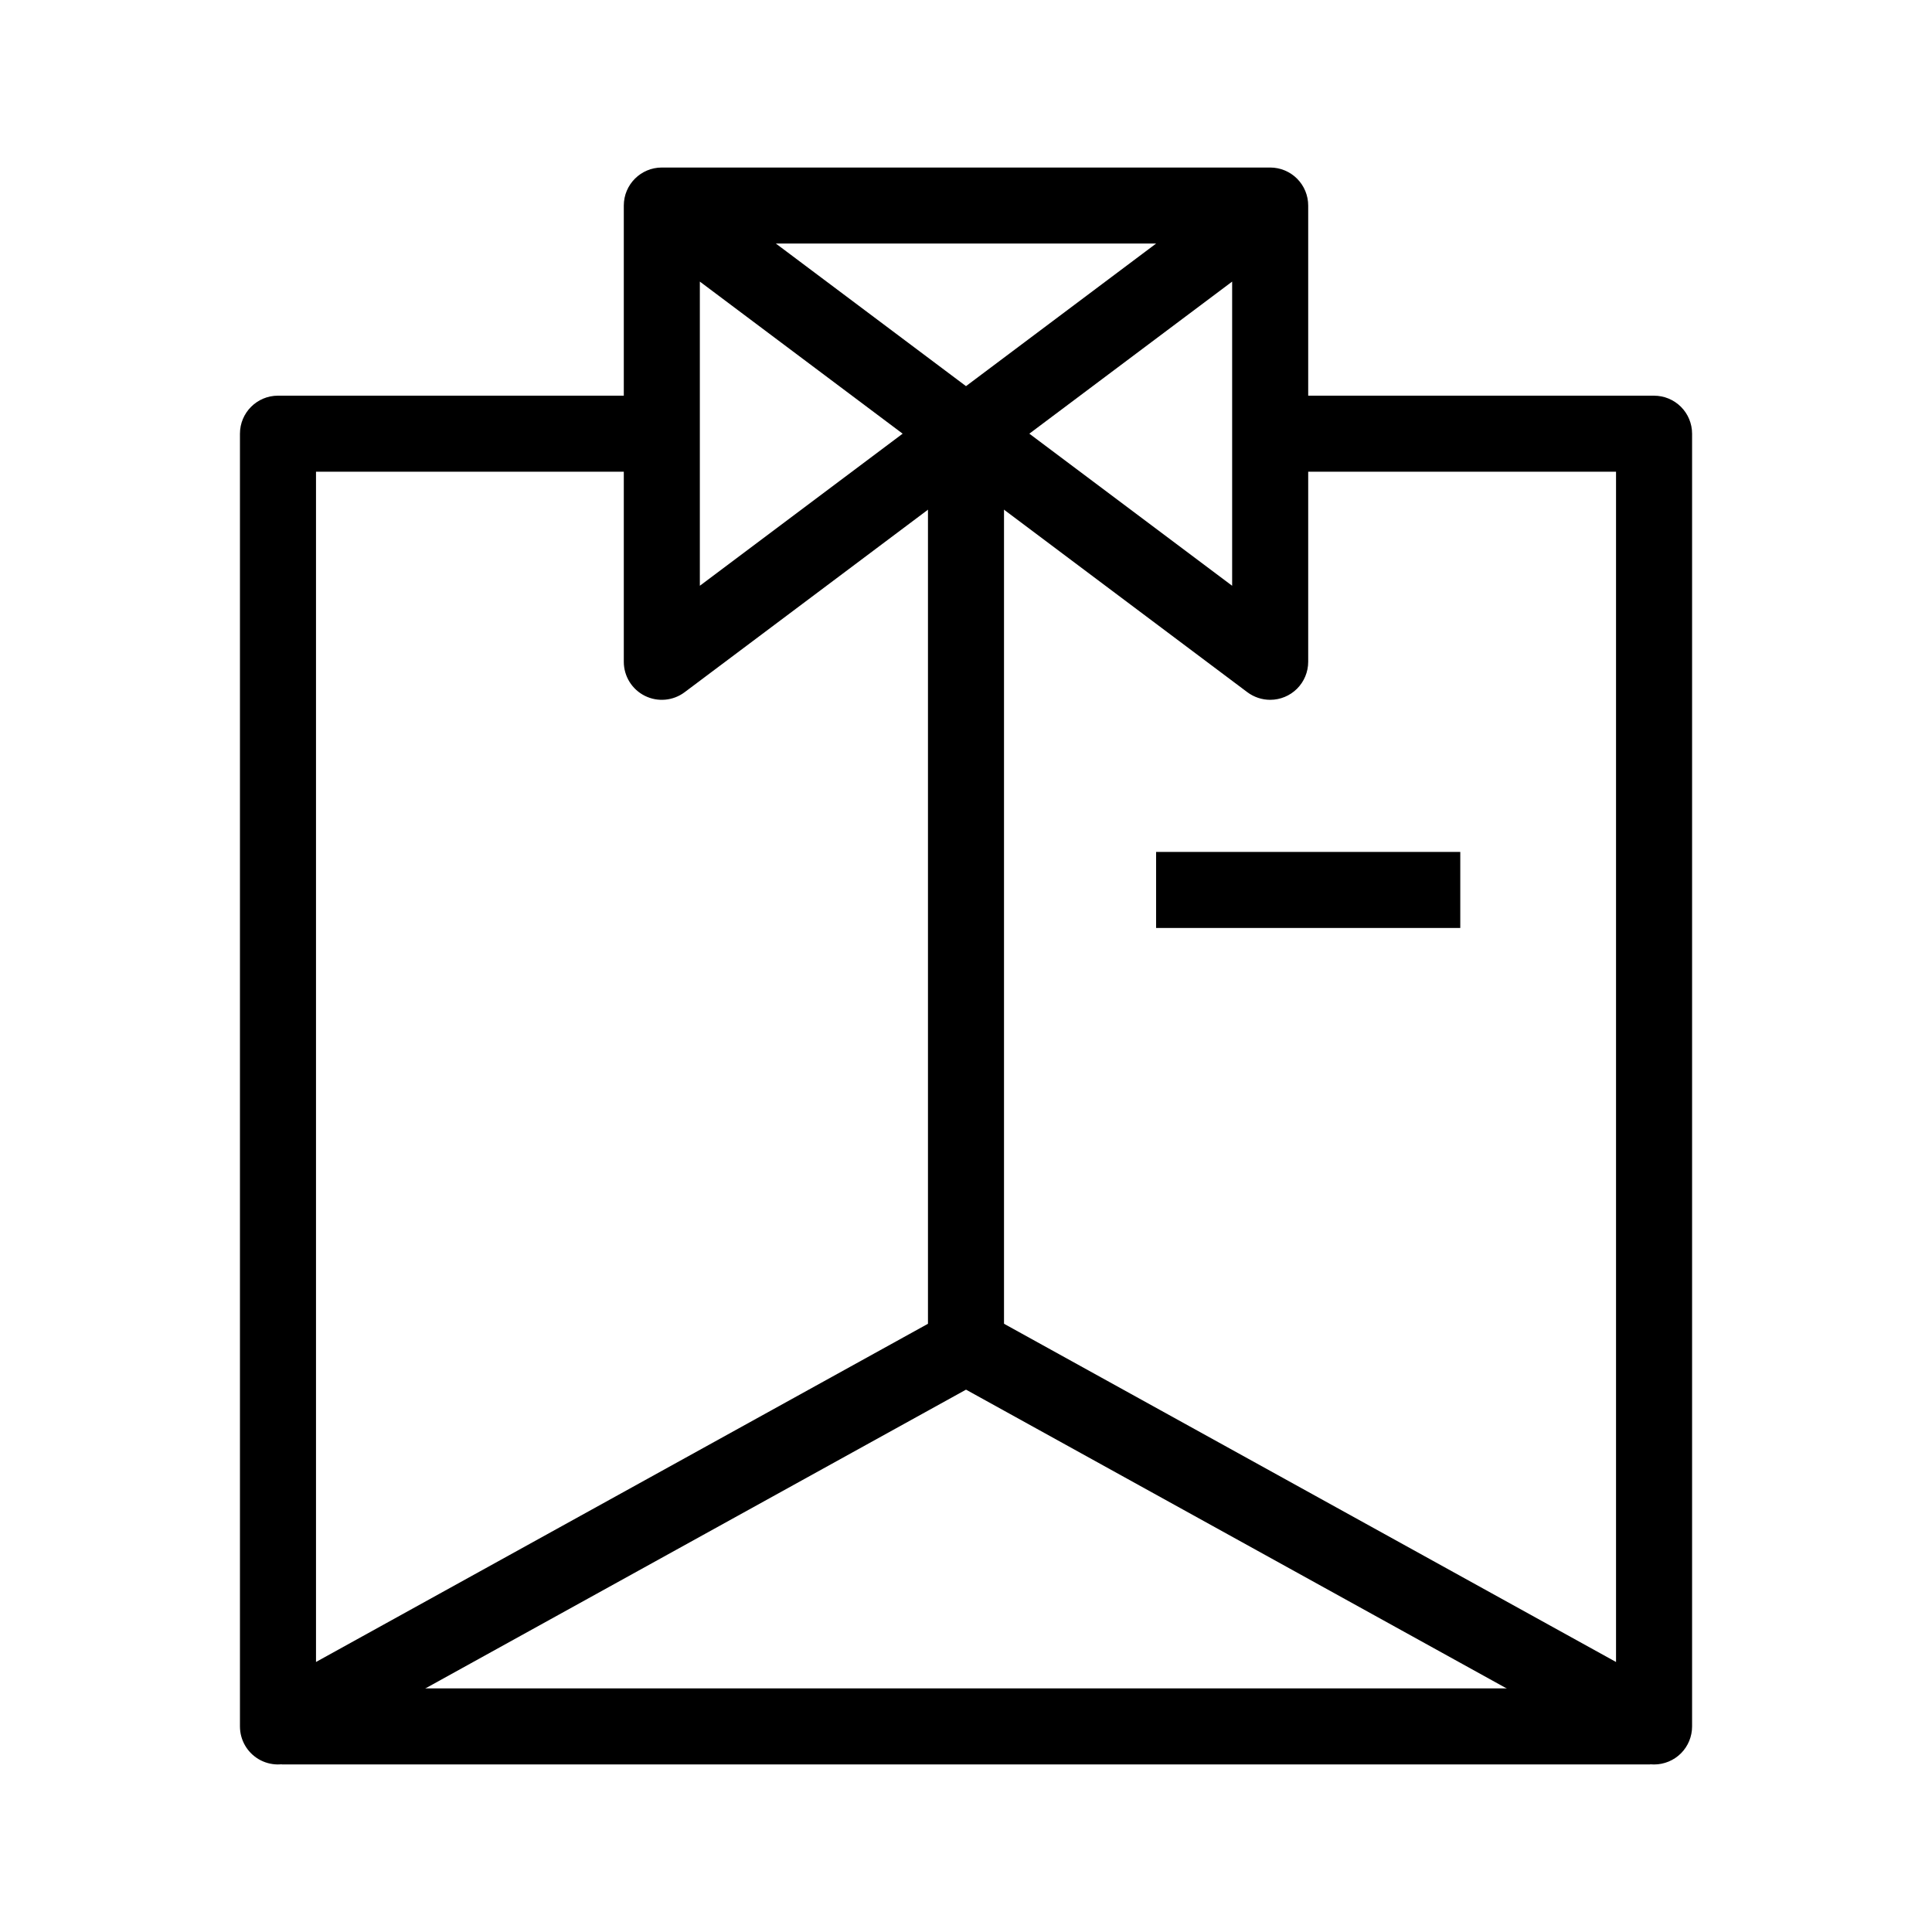
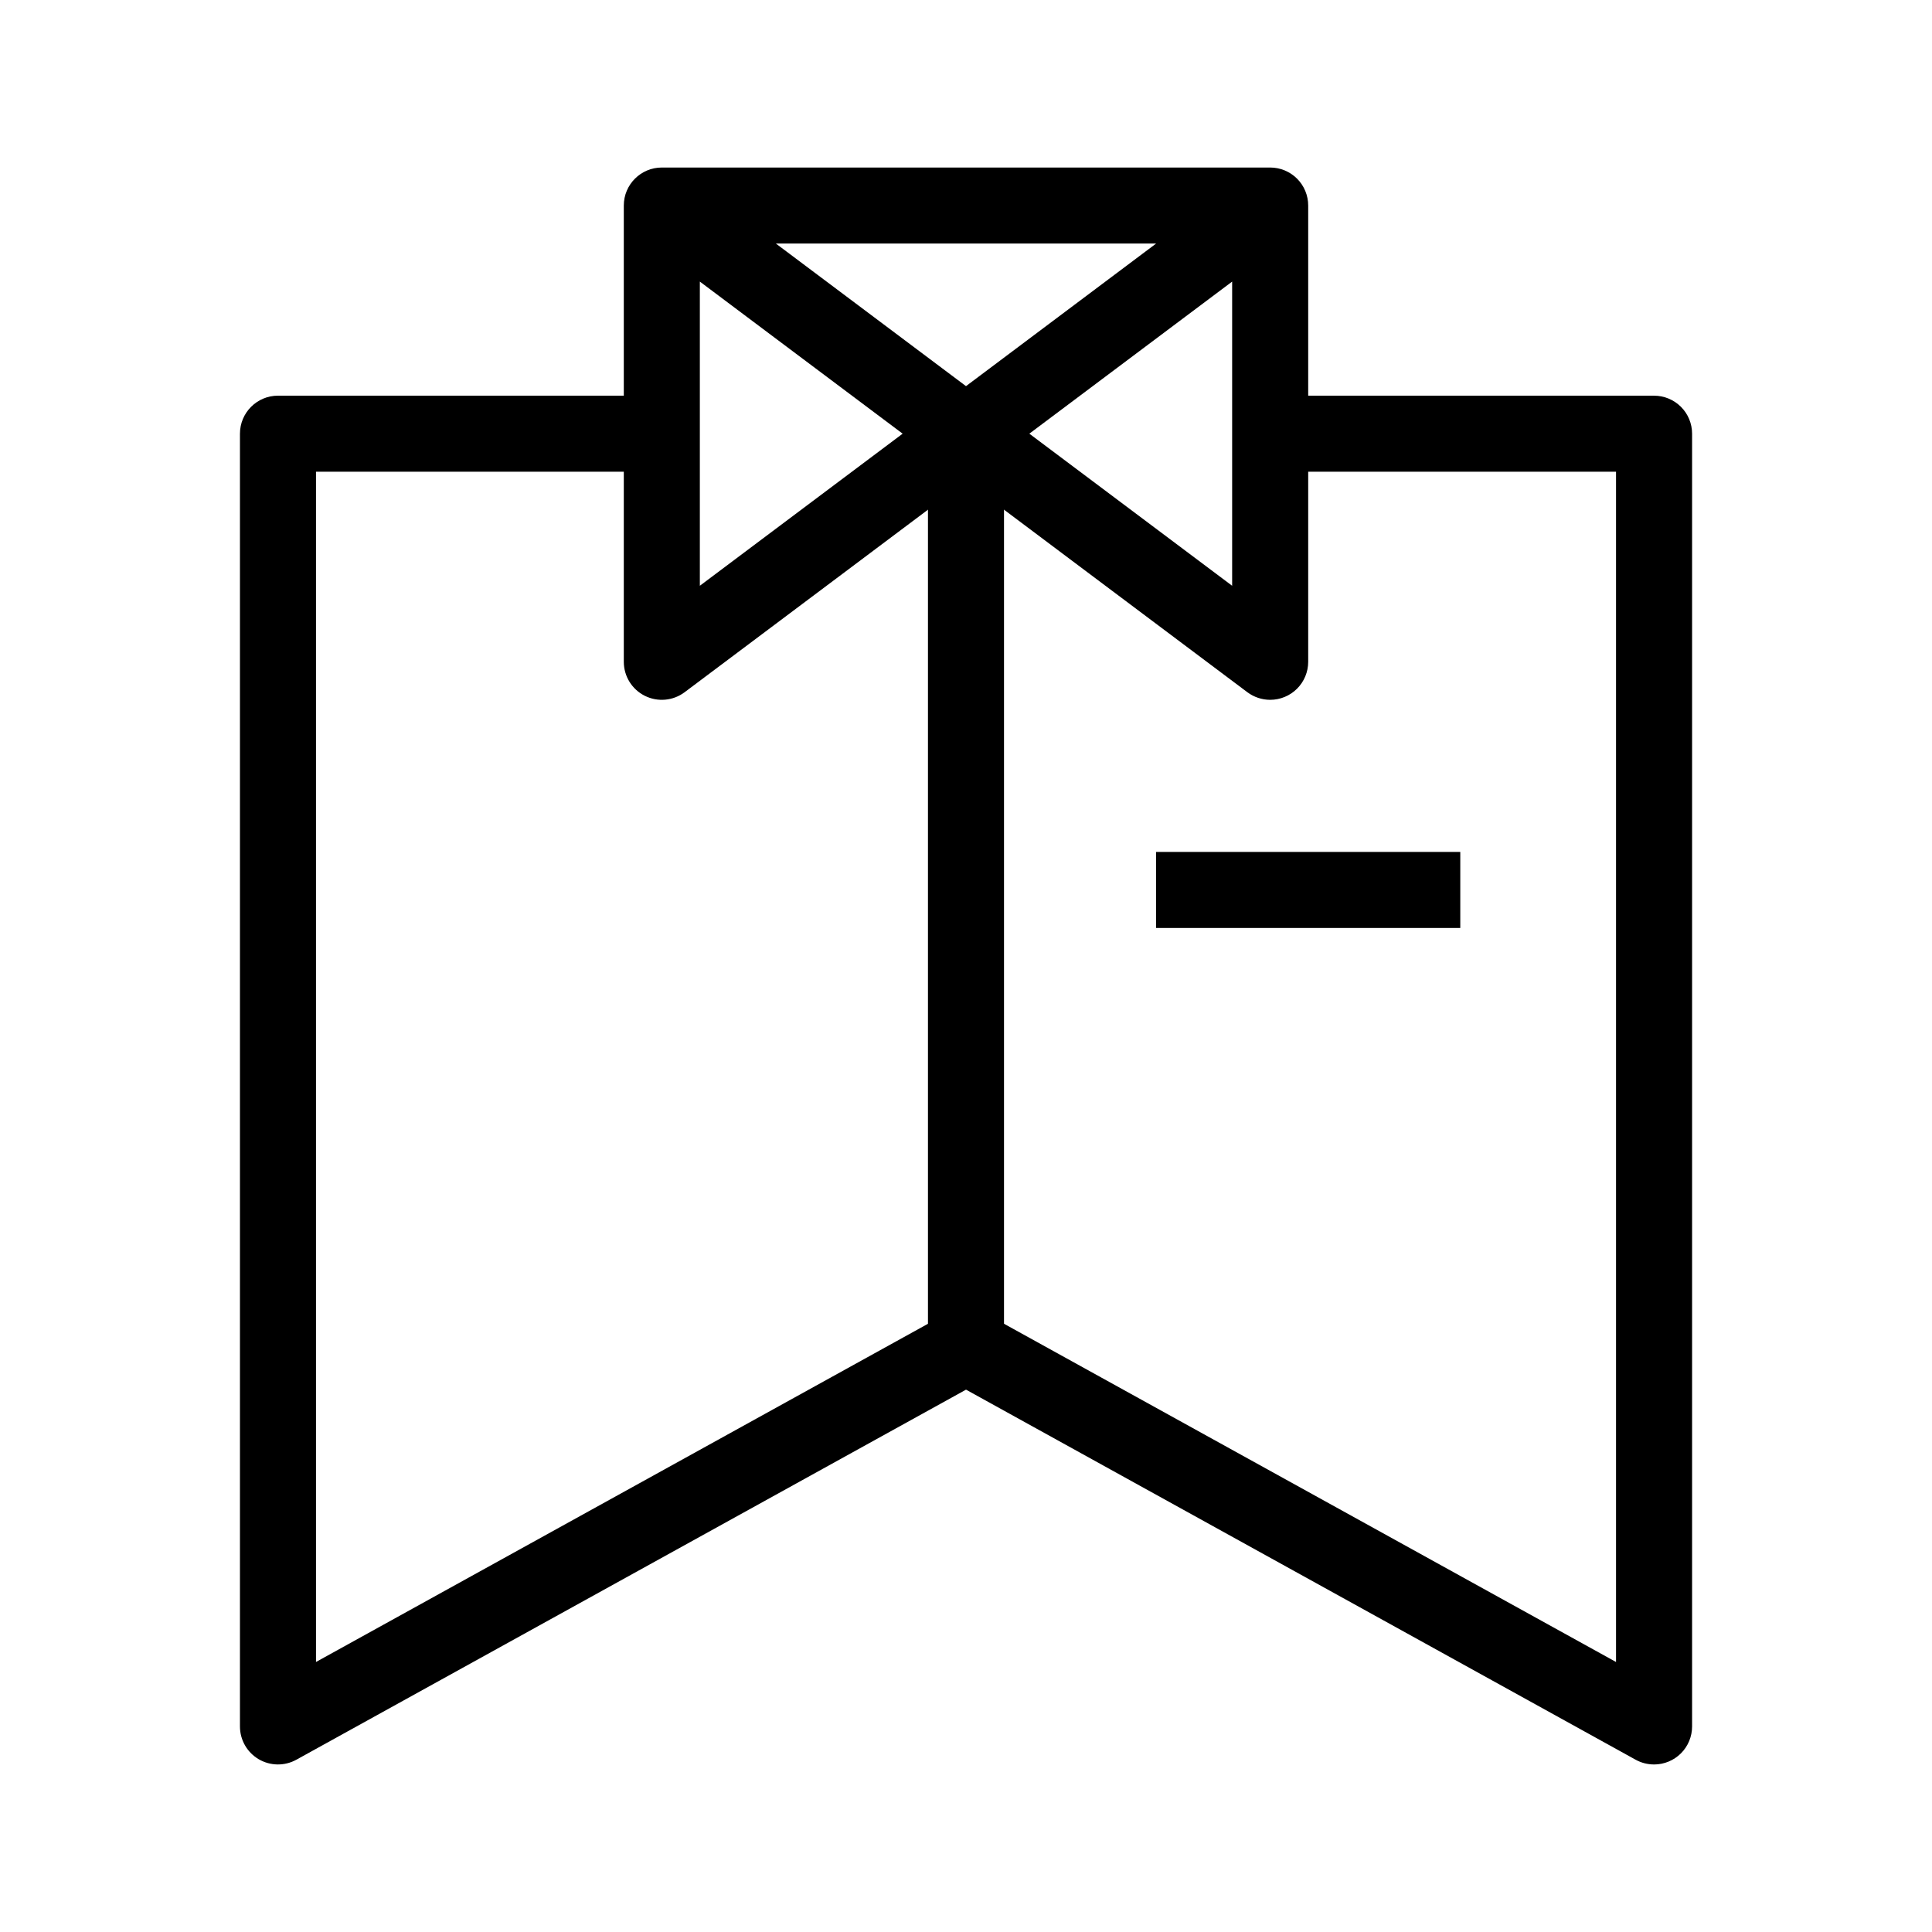
<svg xmlns="http://www.w3.org/2000/svg" fill="#000000" width="800px" height="800px" version="1.1" viewBox="144 144 512 512">
  <g>
    <path d="m582.34 611.6c-1.707 0.004-3.387-0.43-4.883-1.258l-177.45-98.07-177.46 98.066c-3.121 1.727-6.922 1.676-9.996-0.133-3.074-1.812-4.961-5.113-4.961-8.68v-342.59c0-5.566 4.512-10.078 10.074-10.078h110.17v20.152h-100.09v315.43l167.38-92.5v0.004c3.035-1.695 6.727-1.695 9.762 0l167.38 92.5v-315.43h-97.809v-20.152h107.89c2.672 0 5.234 1.062 7.125 2.953 1.891 1.887 2.949 4.449 2.949 7.125v342.59c0 2.672-1.059 5.234-2.949 7.125-1.891 1.887-4.453 2.949-7.125 2.949z" />
    <path d="m480.61 329.46c-2.18-0.004-4.301-0.711-6.047-2.016l-74.562-55.926-74.566 55.926c-3.051 2.289-7.137 2.66-10.551 0.953-3.414-1.707-5.57-5.195-5.57-9.012v-120.91c0-5.566 4.512-10.078 10.078-10.078h161.22c2.672 0 5.234 1.062 7.125 2.953 1.887 1.887 2.949 4.449 2.949 7.125v120.91c0 2.672-1.062 5.234-2.949 7.125-1.891 1.887-4.453 2.949-7.125 2.949zm-63.824-70.531 53.746 40.305v-80.609zm-87.32-40.305v80.609l53.746-40.305zm20.152-10.078 50.383 37.785 50.379-37.785z" />
    <path d="m450.38 369.77h80.609v20.152h-80.609z" />
-     <path d="m218.63 591.44h362.74v20.152h-362.74z" />
-     <path d="m389.92 258.93h20.152v241.83h-20.152z" />
+     <path d="m389.92 258.93h20.152v241.83h-20.152" />
  </g>
</svg>